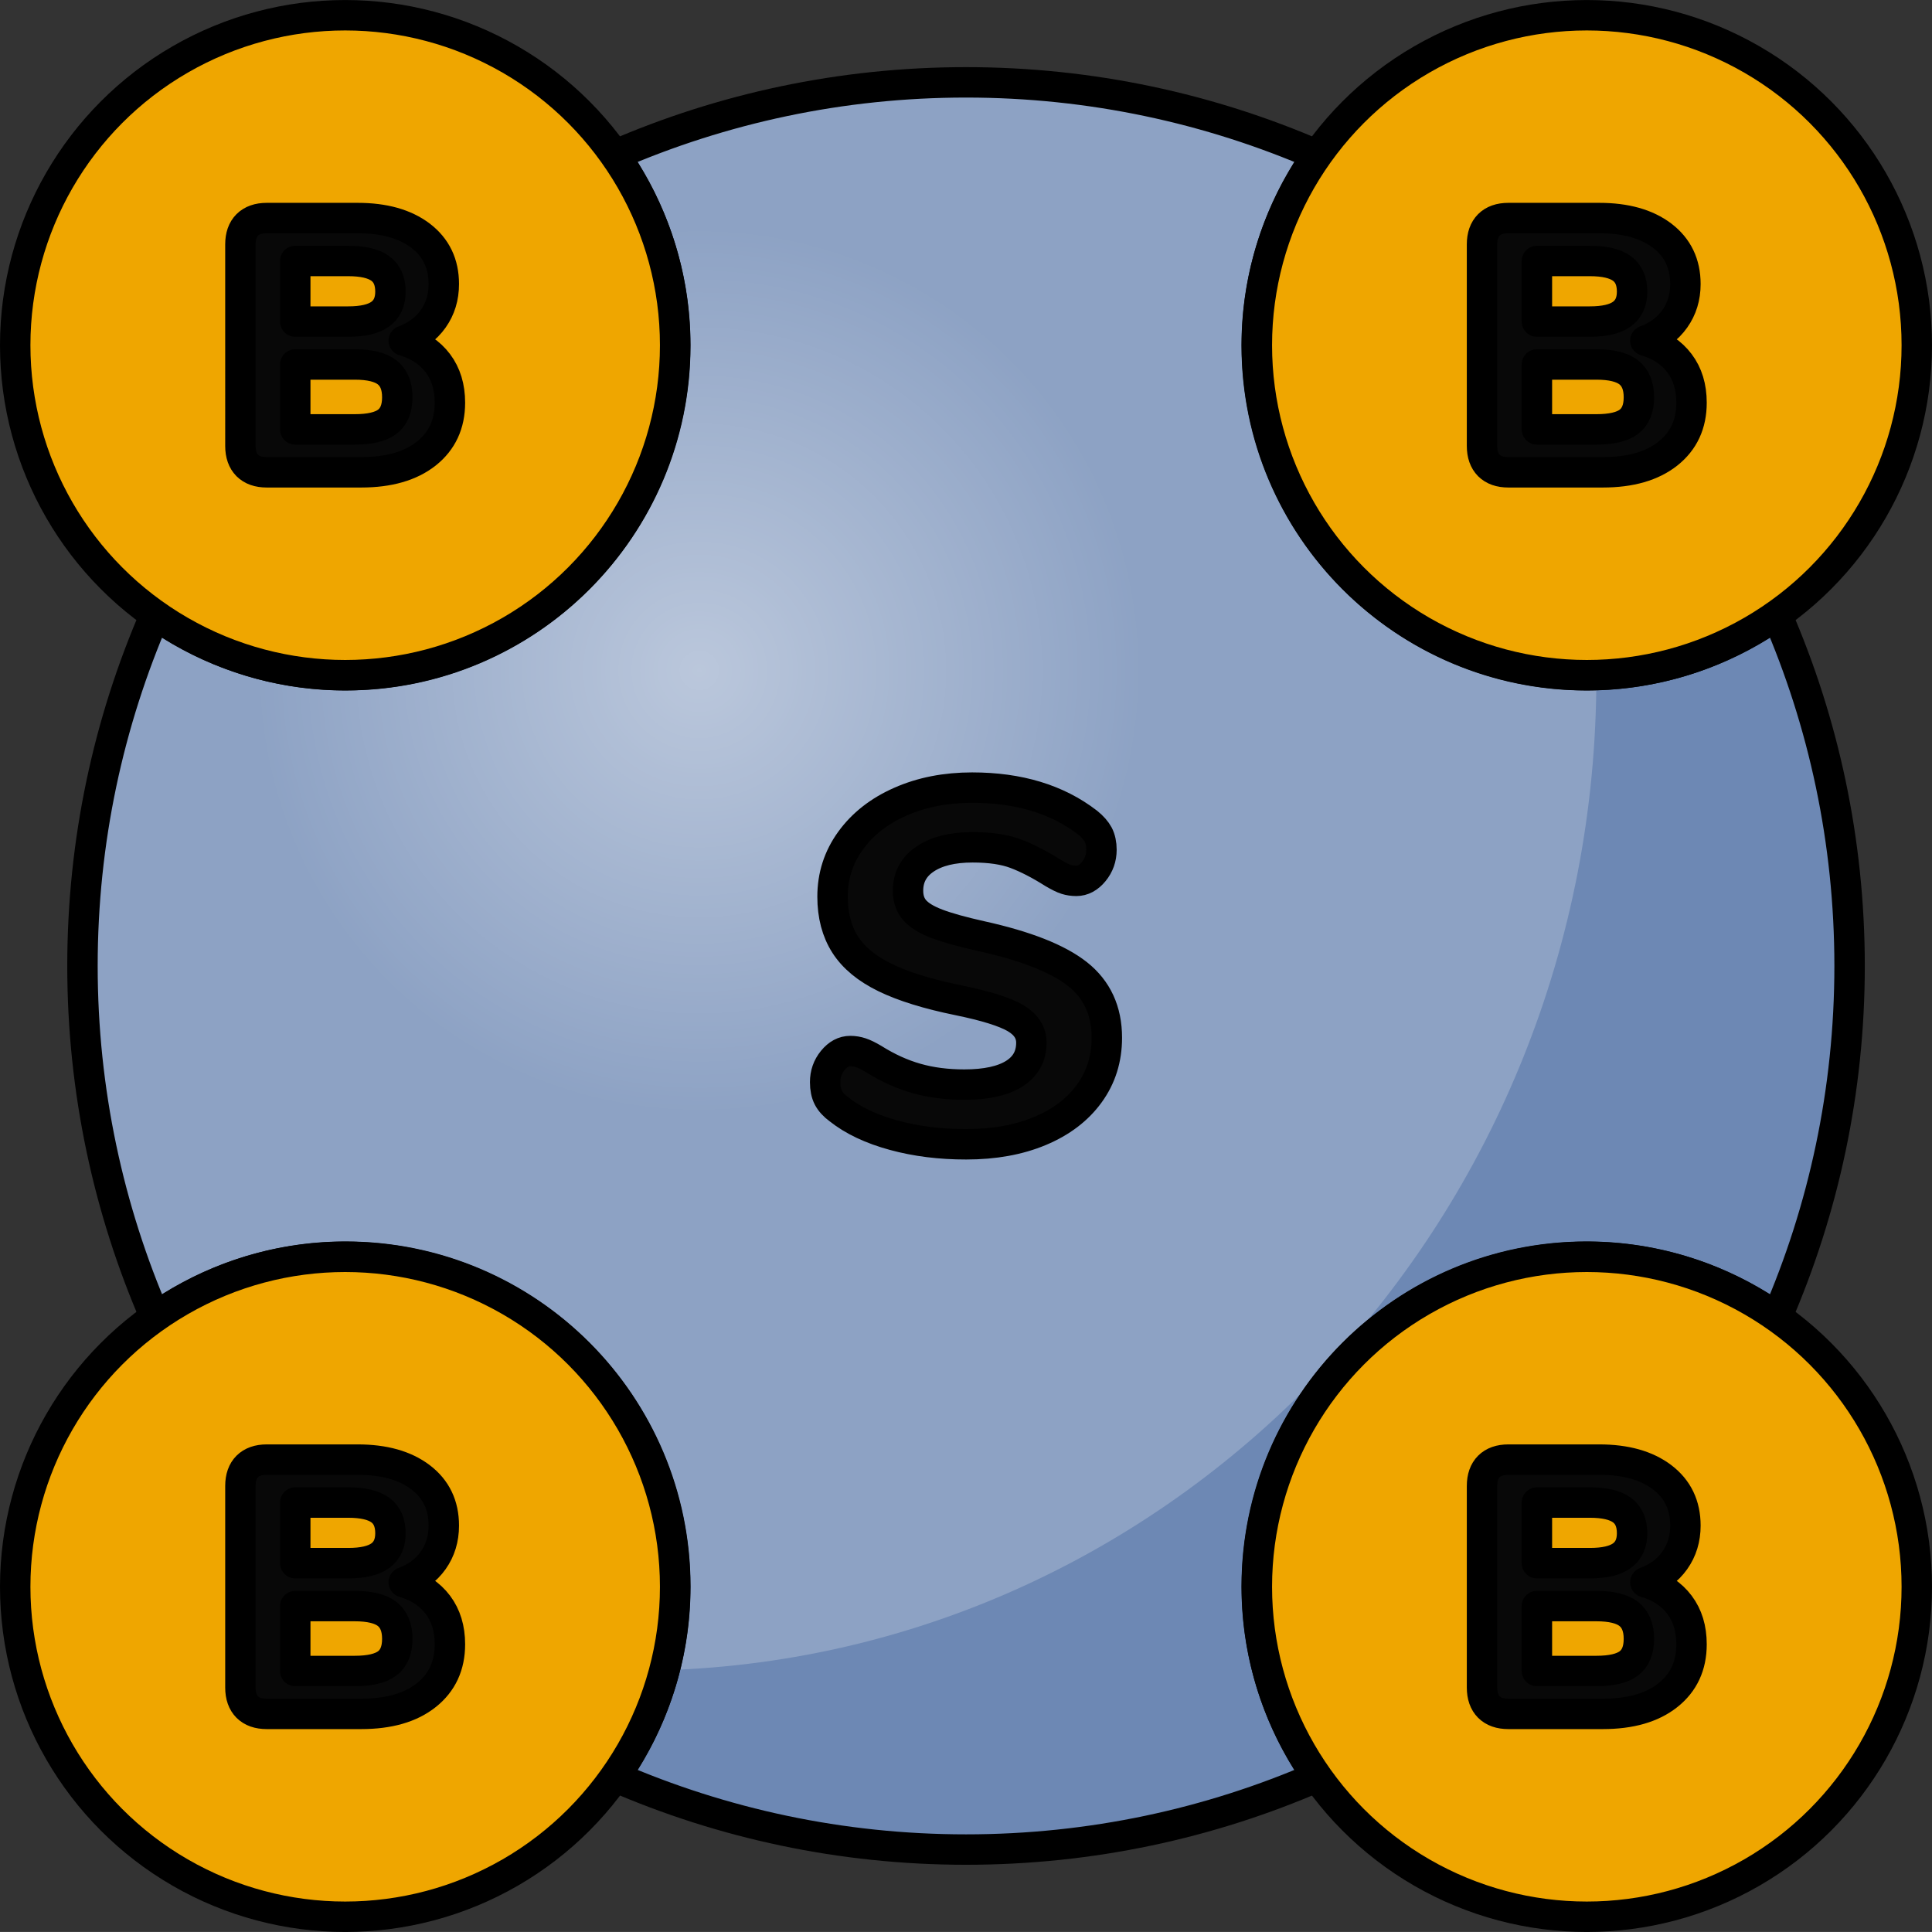
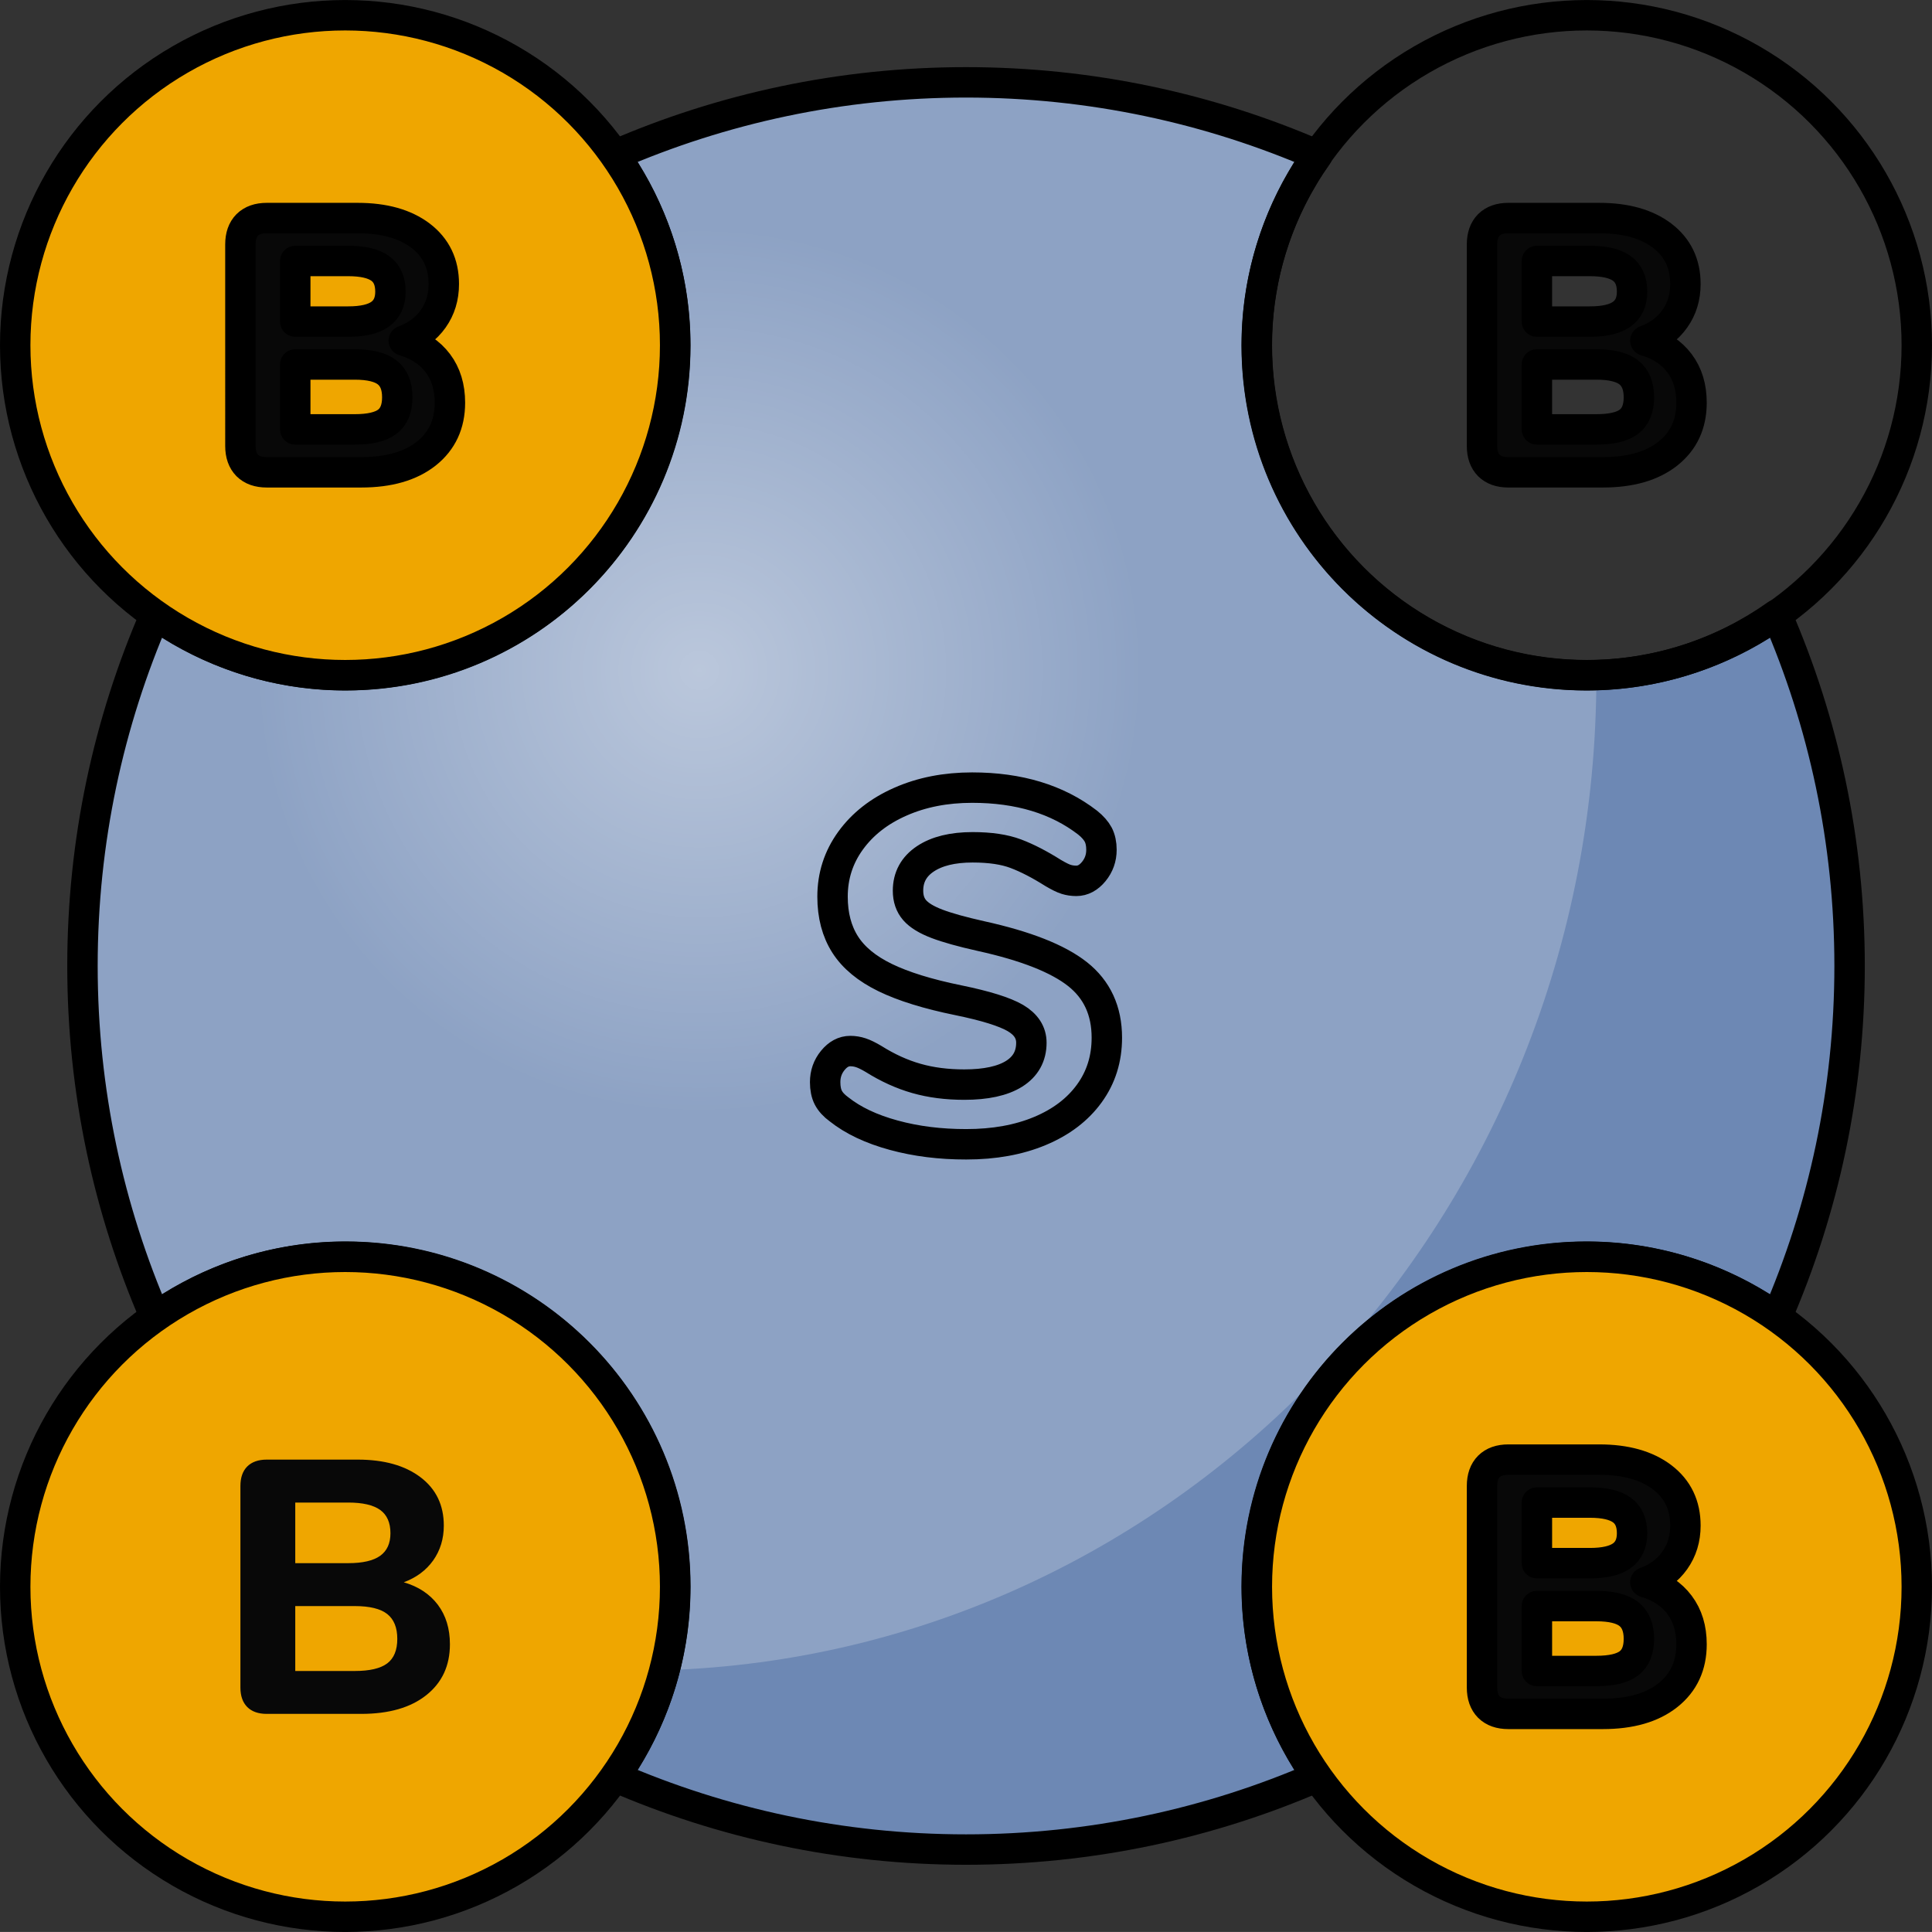
<svg xmlns="http://www.w3.org/2000/svg" version="1.1" id="Layer_1" x="0px" y="0px" width="63.51px" height="63.508px" viewBox="0 0 63.51 63.508" enable-background="new 0 0 63.51 63.508" xml:space="preserve">
  <rect x="0" y="0" width="63.51" height="63.508" fill="#333333" stroke="none" />
  <g>
    <path fill="#8DA2C4" d="M41.311,52.153c0-5.988,4.854-10.843,10.842-10.843c2.332,0,4.486,0.743,6.254,1.995   c1.537-3.541,2.394-7.445,2.394-11.552c0-4.105-0.856-8.01-2.394-11.55c-1.768,1.252-3.922,1.995-6.254,1.995   c-5.987,0-10.842-4.854-10.842-10.842c0-2.332,0.744-4.486,1.996-6.255c-3.541-1.537-7.445-2.394-11.552-2.394   c-4.106,0-8.011,0.856-11.552,2.394c1.252,1.769,1.996,3.923,1.996,6.255c0,5.987-4.854,10.842-10.841,10.842   c-2.332,0-4.486-0.743-6.254-1.995c-1.537,3.54-2.393,7.444-2.393,11.55c0,4.106,0.857,8.011,2.394,11.552   c1.768-1.252,3.922-1.995,6.254-1.995c5.987,0,10.841,4.854,10.841,10.843c0,2.331-0.743,4.485-1.995,6.253   c3.541,1.537,7.445,2.394,11.551,2.394s8.011-0.856,11.551-2.394C42.054,56.639,41.311,54.484,41.311,52.153z" />
    <radialGradient id="SVGID_1_" cx="22.986" cy="22.04" r="14.653" gradientUnits="userSpaceOnUse">
      <stop offset="0" style="stop-color:#FFFFFF" />
      <stop offset="1" style="stop-color:#FFFFFF;stop-opacity:0" />
    </radialGradient>
    <path opacity="0.4" fill="url(#SVGID_1_)" d="M26.401,6.929c-1.692,0-3.322,0.253-4.879,0.688c0.432,1.166,0.676,2.423,0.676,3.74   c0,5.987-4.854,10.842-10.841,10.842c-1.043,0-2.048-0.156-3.002-0.433c-0.288,1.329-0.452,2.707-0.452,4.125   c0,10.473,8.282,18.962,18.498,18.962c10.216,0,18.499-8.489,18.499-18.962C44.9,15.418,36.618,6.929,26.401,6.929z" />
    <path fill="#6D88B4" d="M58.407,20.204c-1.686,1.193-3.724,1.917-5.931,1.982c0,0.017,0.001,0.033,0.001,0.05   c0,17.721-13.633,32.139-30.641,32.668c-0.336,1.273-0.892,2.456-1.633,3.502c3.541,1.537,7.445,2.394,11.551,2.394   s8.011-0.856,11.551-2.394c-1.252-1.768-1.995-3.922-1.995-6.253c0-5.988,4.854-10.843,10.842-10.843   c2.332,0,4.486,0.743,6.254,1.995c1.537-3.541,2.394-7.445,2.394-11.552C60.8,27.648,59.944,23.744,58.407,20.204z" />
    <path fill="none" stroke="#000000" stroke-linecap="round" stroke-linejoin="round" stroke-miterlimit="10" d="M41.311,52.153   c0-5.988,4.854-10.843,10.842-10.843c2.332,0,4.486,0.743,6.254,1.995c1.537-3.541,2.394-7.445,2.394-11.552   c0-4.105-0.856-8.01-2.394-11.55c-1.768,1.252-3.922,1.995-6.254,1.995c-5.987,0-10.842-4.854-10.842-10.842   c0-2.332,0.744-4.486,1.996-6.255c-3.541-1.537-7.445-2.394-11.552-2.394c-4.106,0-8.011,0.856-11.552,2.394   c1.252,1.769,1.996,3.923,1.996,6.255c0,5.987-4.854,10.842-10.841,10.842c-2.332,0-4.486-0.743-6.254-1.995   c-1.537,3.54-2.393,7.444-2.393,11.55c0,4.106,0.857,8.011,2.394,11.552c1.768-1.252,3.922-1.995,6.254-1.995   c5.987,0,10.841,4.854,10.841,10.843c0,2.331-0.743,4.485-1.995,6.253c3.541,1.537,7.445,2.394,11.551,2.394   s8.011-0.856,11.551-2.394C42.054,56.639,41.311,54.484,41.311,52.153z" />
    <g>
-       <path fill="#080808" d="M29.379,37.317c-0.735-0.2-1.335-0.483-1.8-0.852c-0.162-0.118-0.278-0.245-0.349-0.381    c-0.07-0.135-0.105-0.306-0.105-0.511c0-0.271,0.083-0.508,0.251-0.714c0.167-0.205,0.359-0.308,0.576-0.308    c0.119,0,0.235,0.019,0.349,0.057c0.114,0.038,0.251,0.105,0.414,0.202c0.465,0.292,0.935,0.506,1.411,0.641    c0.476,0.136,1,0.203,1.573,0.203c0.713,0,1.259-0.119,1.638-0.356c0.378-0.238,0.567-0.579,0.567-1.022    c0-0.335-0.176-0.605-0.526-0.811c-0.352-0.205-0.977-0.4-1.874-0.584c-1.005-0.205-1.808-0.454-2.408-0.746    s-1.038-0.654-1.314-1.087c-0.275-0.432-0.414-0.956-0.414-1.573c0-0.681,0.197-1.294,0.592-1.84    c0.395-0.546,0.94-0.974,1.638-1.281c0.698-0.309,1.484-0.463,2.36-0.463c1.535,0,2.801,0.384,3.795,1.151    c0.162,0.13,0.278,0.263,0.35,0.397c0.069,0.136,0.105,0.3,0.105,0.495c0,0.271-0.084,0.508-0.252,0.714    c-0.168,0.205-0.359,0.308-0.576,0.308c-0.119,0-0.229-0.017-0.332-0.049c-0.104-0.032-0.246-0.103-0.43-0.211    c-0.443-0.28-0.852-0.491-1.225-0.632s-0.846-0.211-1.419-0.211c-0.659,0-1.178,0.127-1.557,0.381    c-0.379,0.254-0.568,0.603-0.568,1.046c0,0.26,0.073,0.474,0.219,0.641c0.146,0.168,0.389,0.316,0.729,0.446    c0.341,0.13,0.825,0.265,1.452,0.405c1.47,0.324,2.527,0.741,3.171,1.249c0.643,0.508,0.965,1.206,0.965,2.092    c0,0.692-0.191,1.304-0.576,1.833c-0.383,0.529-0.924,0.94-1.621,1.232s-1.506,0.438-2.425,0.438    C30.909,37.617,30.114,37.518,29.379,37.317z" />
-     </g>
+       </g>
    <g>
      <path fill="none" stroke="#000000" stroke-linecap="round" stroke-linejoin="round" d="M29.379,37.317    c-0.735-0.2-1.335-0.483-1.8-0.852c-0.162-0.118-0.278-0.245-0.349-0.381c-0.07-0.135-0.105-0.306-0.105-0.511    c0-0.271,0.083-0.508,0.251-0.714c0.167-0.205,0.359-0.308,0.576-0.308c0.119,0,0.235,0.019,0.349,0.057    c0.114,0.038,0.251,0.105,0.414,0.202c0.465,0.292,0.935,0.506,1.411,0.641c0.476,0.136,1,0.203,1.573,0.203    c0.713,0,1.259-0.119,1.638-0.356c0.378-0.238,0.567-0.579,0.567-1.022c0-0.335-0.176-0.605-0.526-0.811    c-0.352-0.205-0.977-0.4-1.874-0.584c-1.005-0.205-1.808-0.454-2.408-0.746s-1.038-0.654-1.314-1.087    c-0.275-0.432-0.414-0.956-0.414-1.573c0-0.681,0.197-1.294,0.592-1.84c0.395-0.546,0.94-0.974,1.638-1.281    c0.698-0.309,1.484-0.463,2.36-0.463c1.535,0,2.801,0.384,3.795,1.151c0.162,0.13,0.278,0.263,0.35,0.397    c0.069,0.136,0.105,0.3,0.105,0.495c0,0.271-0.084,0.508-0.252,0.714c-0.168,0.205-0.359,0.308-0.576,0.308    c-0.119,0-0.229-0.017-0.332-0.049c-0.104-0.032-0.246-0.103-0.43-0.211c-0.443-0.28-0.852-0.491-1.225-0.632    s-0.846-0.211-1.419-0.211c-0.659,0-1.178,0.127-1.557,0.381c-0.379,0.254-0.568,0.603-0.568,1.046    c0,0.26,0.073,0.474,0.219,0.641c0.146,0.168,0.389,0.316,0.729,0.446c0.341,0.13,0.825,0.265,1.452,0.405    c1.47,0.324,2.527,0.741,3.171,1.249c0.643,0.508,0.965,1.206,0.965,2.092c0,0.692-0.191,1.304-0.576,1.833    c-0.383,0.529-0.924,0.94-1.621,1.232s-1.506,0.438-2.425,0.438C30.909,37.617,30.114,37.518,29.379,37.317z" />
    </g>
    <g>
      <circle id="changecolor_35_" fill="#EFA600" cx="11.347" cy="11.348" r="10.847" />
      <circle fill="none" stroke="#000000" stroke-linecap="round" stroke-linejoin="round" stroke-miterlimit="10" cx="11.347" cy="11.348" r="10.847" />
      <g>
-         <path fill="#080808" d="M14.394,11.94c0.264,0.351,0.396,0.784,0.396,1.298c0,0.704-0.259,1.261-0.776,1.672     c-0.518,0.41-1.231,0.616-2.14,0.616H8.769c-0.277,0-0.49-0.075-0.641-0.225c-0.149-0.151-0.225-0.364-0.225-0.641V8.034     c0-0.277,0.075-0.49,0.225-0.641c0.151-0.149,0.364-0.225,0.641-0.225h2.988c0.869,0,1.558,0.193,2.068,0.58     c0.51,0.389,0.764,0.917,0.764,1.589c0,0.435-0.117,0.816-0.349,1.144c-0.233,0.328-0.556,0.567-0.967,0.718     C13.755,11.341,14.129,11.588,14.394,11.94z M9.706,10.571h1.742c0.475,0,0.824-0.081,1.05-0.243     c0.225-0.162,0.337-0.409,0.337-0.741c0-0.348-0.113-0.603-0.337-0.765c-0.226-0.162-0.575-0.243-1.05-0.243H9.706V10.571z      M12.728,13.867c0.221-0.166,0.332-0.436,0.332-0.807c0-0.372-0.111-0.644-0.332-0.818c-0.221-0.174-0.577-0.261-1.067-0.261     H9.706v2.134h1.956C12.151,14.115,12.507,14.033,12.728,13.867z" />
+         <path fill="#080808" d="M14.394,11.94c0.264,0.351,0.396,0.784,0.396,1.298c0,0.704-0.259,1.261-0.776,1.672     c-0.518,0.41-1.231,0.616-2.14,0.616H8.769c-0.277,0-0.49-0.075-0.641-0.225c-0.149-0.151-0.225-0.364-0.225-0.641V8.034     c0-0.277,0.075-0.49,0.225-0.641c0.151-0.149,0.364-0.225,0.641-0.225h2.988c0.869,0,1.558,0.193,2.068,0.58     c0.51,0.389,0.764,0.917,0.764,1.589c0,0.435-0.117,0.816-0.349,1.144c-0.233,0.328-0.556,0.567-0.967,0.718     C13.755,11.341,14.129,11.588,14.394,11.94z M9.706,10.571h1.742c0.475,0,0.824-0.081,1.05-0.243     c0.225-0.162,0.337-0.409,0.337-0.741c0-0.348-0.113-0.603-0.337-0.765c-0.226-0.162-0.575-0.243-1.05-0.243H9.706z      M12.728,13.867c0.221-0.166,0.332-0.436,0.332-0.807c0-0.372-0.111-0.644-0.332-0.818c-0.221-0.174-0.577-0.261-1.067-0.261     H9.706v2.134h1.956C12.151,14.115,12.507,14.033,12.728,13.867z" />
      </g>
      <g>
        <path fill="none" stroke="#000000" stroke-linecap="round" stroke-linejoin="round" stroke-miterlimit="10" d="M14.394,11.94     c0.264,0.351,0.396,0.784,0.396,1.298c0,0.704-0.259,1.261-0.776,1.672c-0.518,0.41-1.231,0.616-2.14,0.616H8.769     c-0.277,0-0.49-0.075-0.641-0.225c-0.149-0.151-0.225-0.364-0.225-0.641V8.034c0-0.277,0.075-0.49,0.225-0.641     c0.151-0.149,0.364-0.225,0.641-0.225h2.988c0.869,0,1.558,0.193,2.068,0.58c0.51,0.389,0.764,0.917,0.764,1.589     c0,0.435-0.117,0.816-0.349,1.144c-0.233,0.328-0.556,0.567-0.967,0.718C13.755,11.341,14.129,11.588,14.394,11.94z      M9.706,10.571h1.742c0.475,0,0.824-0.081,1.05-0.243c0.225-0.162,0.337-0.409,0.337-0.741c0-0.348-0.113-0.603-0.337-0.765     c-0.226-0.162-0.575-0.243-1.05-0.243H9.706V10.571z M12.728,13.867c0.221-0.166,0.332-0.436,0.332-0.807     c0-0.372-0.111-0.644-0.332-0.818c-0.221-0.174-0.577-0.261-1.067-0.261H9.706v2.134h1.956     C12.151,14.115,12.507,14.033,12.728,13.867z" />
      </g>
    </g>
    <g>
-       <circle id="changecolor_34_" fill="#EFA600" cx="52.163" cy="11.348" r="10.847" />
      <circle fill="none" stroke="#000000" stroke-linecap="round" stroke-linejoin="round" stroke-miterlimit="10" cx="52.163" cy="11.348" r="10.847" />
      <g>
        <path fill="#080808" d="M55.209,11.94c0.265,0.351,0.396,0.784,0.396,1.298c0,0.704-0.258,1.261-0.776,1.672     c-0.517,0.41-1.231,0.616-2.14,0.616h-3.105c-0.277,0-0.49-0.075-0.641-0.225c-0.149-0.151-0.225-0.364-0.225-0.641V8.034     c0-0.277,0.075-0.49,0.225-0.641c0.15-0.149,0.363-0.225,0.641-0.225h2.988c0.869,0,1.558,0.193,2.068,0.58     c0.509,0.389,0.764,0.917,0.764,1.589c0,0.435-0.117,0.816-0.35,1.144c-0.232,0.328-0.555,0.567-0.967,0.718     C54.571,11.341,54.945,11.588,55.209,11.94z M50.522,10.571h1.742c0.475,0,0.823-0.081,1.049-0.243     c0.225-0.162,0.338-0.409,0.338-0.741c0-0.348-0.113-0.603-0.338-0.765c-0.226-0.162-0.574-0.243-1.049-0.243h-1.742V10.571z      M53.543,13.867c0.221-0.166,0.332-0.436,0.332-0.807c0-0.372-0.111-0.644-0.332-0.818c-0.221-0.174-0.576-0.261-1.066-0.261     h-1.955v2.134h1.955C52.967,14.115,53.323,14.033,53.543,13.867z" />
      </g>
      <g>
        <path fill="none" stroke="#000000" stroke-linecap="round" stroke-linejoin="round" stroke-miterlimit="10" d="M55.209,11.94     c0.265,0.351,0.396,0.784,0.396,1.298c0,0.704-0.258,1.261-0.776,1.672c-0.517,0.41-1.231,0.616-2.14,0.616h-3.105     c-0.277,0-0.49-0.075-0.641-0.225c-0.149-0.151-0.225-0.364-0.225-0.641V8.034c0-0.277,0.075-0.49,0.225-0.641     c0.15-0.149,0.363-0.225,0.641-0.225h2.988c0.869,0,1.558,0.193,2.068,0.58c0.509,0.389,0.764,0.917,0.764,1.589     c0,0.435-0.117,0.816-0.35,1.144c-0.232,0.328-0.555,0.567-0.967,0.718C54.571,11.341,54.945,11.588,55.209,11.94z      M50.522,10.571h1.742c0.475,0,0.823-0.081,1.049-0.243c0.225-0.162,0.338-0.409,0.338-0.741c0-0.348-0.113-0.603-0.338-0.765     c-0.226-0.162-0.574-0.243-1.049-0.243h-1.742V10.571z M53.543,13.867c0.221-0.166,0.332-0.436,0.332-0.807     c0-0.372-0.111-0.644-0.332-0.818c-0.221-0.174-0.576-0.261-1.066-0.261h-1.955v2.134h1.955     C52.967,14.115,53.323,14.033,53.543,13.867z" />
      </g>
    </g>
    <g>
      <circle id="changecolor_33_" fill="#EFA600" cx="11.347" cy="52.162" r="10.847" />
      <circle fill="none" stroke="#000000" stroke-linecap="round" stroke-linejoin="round" stroke-miterlimit="10" cx="11.347" cy="52.162" r="10.847" />
      <g>
        <path fill="#080808" d="M14.394,52.754c0.264,0.352,0.396,0.784,0.396,1.298c0,0.704-0.259,1.261-0.776,1.672     s-1.231,0.616-2.14,0.616H8.769c-0.277,0-0.49-0.075-0.641-0.225c-0.149-0.15-0.225-0.363-0.225-0.641v-6.627     c0-0.276,0.075-0.49,0.225-0.641c0.151-0.149,0.364-0.225,0.641-0.225h2.988c0.869,0,1.558,0.194,2.068,0.581     c0.51,0.388,0.764,0.916,0.764,1.589c0,0.434-0.117,0.816-0.349,1.144c-0.233,0.327-0.556,0.566-0.967,0.718     C13.755,52.155,14.129,52.402,14.394,52.754z M9.706,51.385h1.742c0.475,0,0.824-0.081,1.05-0.242     c0.225-0.162,0.337-0.409,0.337-0.741c0-0.349-0.113-0.604-0.337-0.766c-0.226-0.162-0.575-0.243-1.05-0.243H9.706V51.385z      M12.728,54.681c0.221-0.166,0.332-0.435,0.332-0.807c0-0.371-0.111-0.644-0.332-0.818c-0.221-0.173-0.577-0.26-1.067-0.26H9.706     v2.134h1.956C12.151,54.93,12.507,54.847,12.728,54.681z" />
      </g>
      <g>
-         <path fill="none" stroke="#000000" stroke-linecap="round" stroke-linejoin="round" stroke-miterlimit="10" d="M14.394,52.754     c0.264,0.352,0.396,0.784,0.396,1.298c0,0.704-0.259,1.261-0.776,1.672s-1.231,0.616-2.14,0.616H8.769     c-0.277,0-0.49-0.075-0.641-0.225c-0.149-0.15-0.225-0.363-0.225-0.641v-6.627c0-0.276,0.075-0.49,0.225-0.641     c0.151-0.149,0.364-0.225,0.641-0.225h2.988c0.869,0,1.558,0.194,2.068,0.581c0.51,0.388,0.764,0.916,0.764,1.589     c0,0.434-0.117,0.816-0.349,1.144c-0.233,0.327-0.556,0.566-0.967,0.718C13.755,52.155,14.129,52.402,14.394,52.754z      M9.706,51.385h1.742c0.475,0,0.824-0.081,1.05-0.242c0.225-0.162,0.337-0.409,0.337-0.741c0-0.349-0.113-0.604-0.337-0.766     c-0.226-0.162-0.575-0.243-1.05-0.243H9.706V51.385z M12.728,54.681c0.221-0.166,0.332-0.435,0.332-0.807     c0-0.371-0.111-0.644-0.332-0.818c-0.221-0.173-0.577-0.26-1.067-0.26H9.706v2.134h1.956     C12.151,54.93,12.507,54.847,12.728,54.681z" />
-       </g>
+         </g>
    </g>
    <g>
      <circle id="changecolor_32_" fill="#EFA600" cx="52.163" cy="52.162" r="10.847" />
      <circle fill="none" stroke="#000000" stroke-linecap="round" stroke-linejoin="round" stroke-miterlimit="10" cx="52.163" cy="52.162" r="10.847" />
      <g>
        <path fill="#080808" d="M55.209,52.754c0.265,0.352,0.396,0.784,0.396,1.298c0,0.704-0.258,1.261-0.776,1.672     c-0.517,0.411-1.231,0.616-2.14,0.616h-3.105c-0.277,0-0.49-0.075-0.641-0.225c-0.149-0.15-0.225-0.363-0.225-0.641v-6.627     c0-0.276,0.075-0.49,0.225-0.641c0.15-0.149,0.363-0.225,0.641-0.225h2.988c0.869,0,1.558,0.194,2.068,0.581     c0.509,0.388,0.764,0.916,0.764,1.589c0,0.434-0.117,0.816-0.35,1.144s-0.555,0.566-0.967,0.718     C54.571,52.155,54.945,52.402,55.209,52.754z M50.522,51.385h1.742c0.475,0,0.823-0.081,1.049-0.242     c0.225-0.162,0.338-0.409,0.338-0.741c0-0.349-0.113-0.604-0.338-0.766c-0.226-0.162-0.574-0.243-1.049-0.243h-1.742V51.385z      M53.543,54.681c0.221-0.166,0.332-0.435,0.332-0.807c0-0.371-0.111-0.644-0.332-0.818c-0.221-0.173-0.576-0.26-1.066-0.26     h-1.955v2.134h1.955C52.967,54.93,53.323,54.847,53.543,54.681z" />
      </g>
      <g>
        <path fill="none" stroke="#000000" stroke-linecap="round" stroke-linejoin="round" stroke-miterlimit="10" d="M55.209,52.754     c0.265,0.352,0.396,0.784,0.396,1.298c0,0.704-0.258,1.261-0.776,1.672c-0.517,0.411-1.231,0.616-2.14,0.616h-3.105     c-0.277,0-0.49-0.075-0.641-0.225c-0.149-0.15-0.225-0.363-0.225-0.641v-6.627c0-0.276,0.075-0.49,0.225-0.641     c0.15-0.149,0.363-0.225,0.641-0.225h2.988c0.869,0,1.558,0.194,2.068,0.581c0.509,0.388,0.764,0.916,0.764,1.589     c0,0.434-0.117,0.816-0.35,1.144s-0.555,0.566-0.967,0.718C54.571,52.155,54.945,52.402,55.209,52.754z M50.522,51.385h1.742     c0.475,0,0.823-0.081,1.049-0.242c0.225-0.162,0.338-0.409,0.338-0.741c0-0.349-0.113-0.604-0.338-0.766     c-0.226-0.162-0.574-0.243-1.049-0.243h-1.742V51.385z M53.543,54.681c0.221-0.166,0.332-0.435,0.332-0.807     c0-0.371-0.111-0.644-0.332-0.818c-0.221-0.173-0.576-0.26-1.066-0.26h-1.955v2.134h1.955     C52.967,54.93,53.323,54.847,53.543,54.681z" />
      </g>
    </g>
  </g>
</svg>